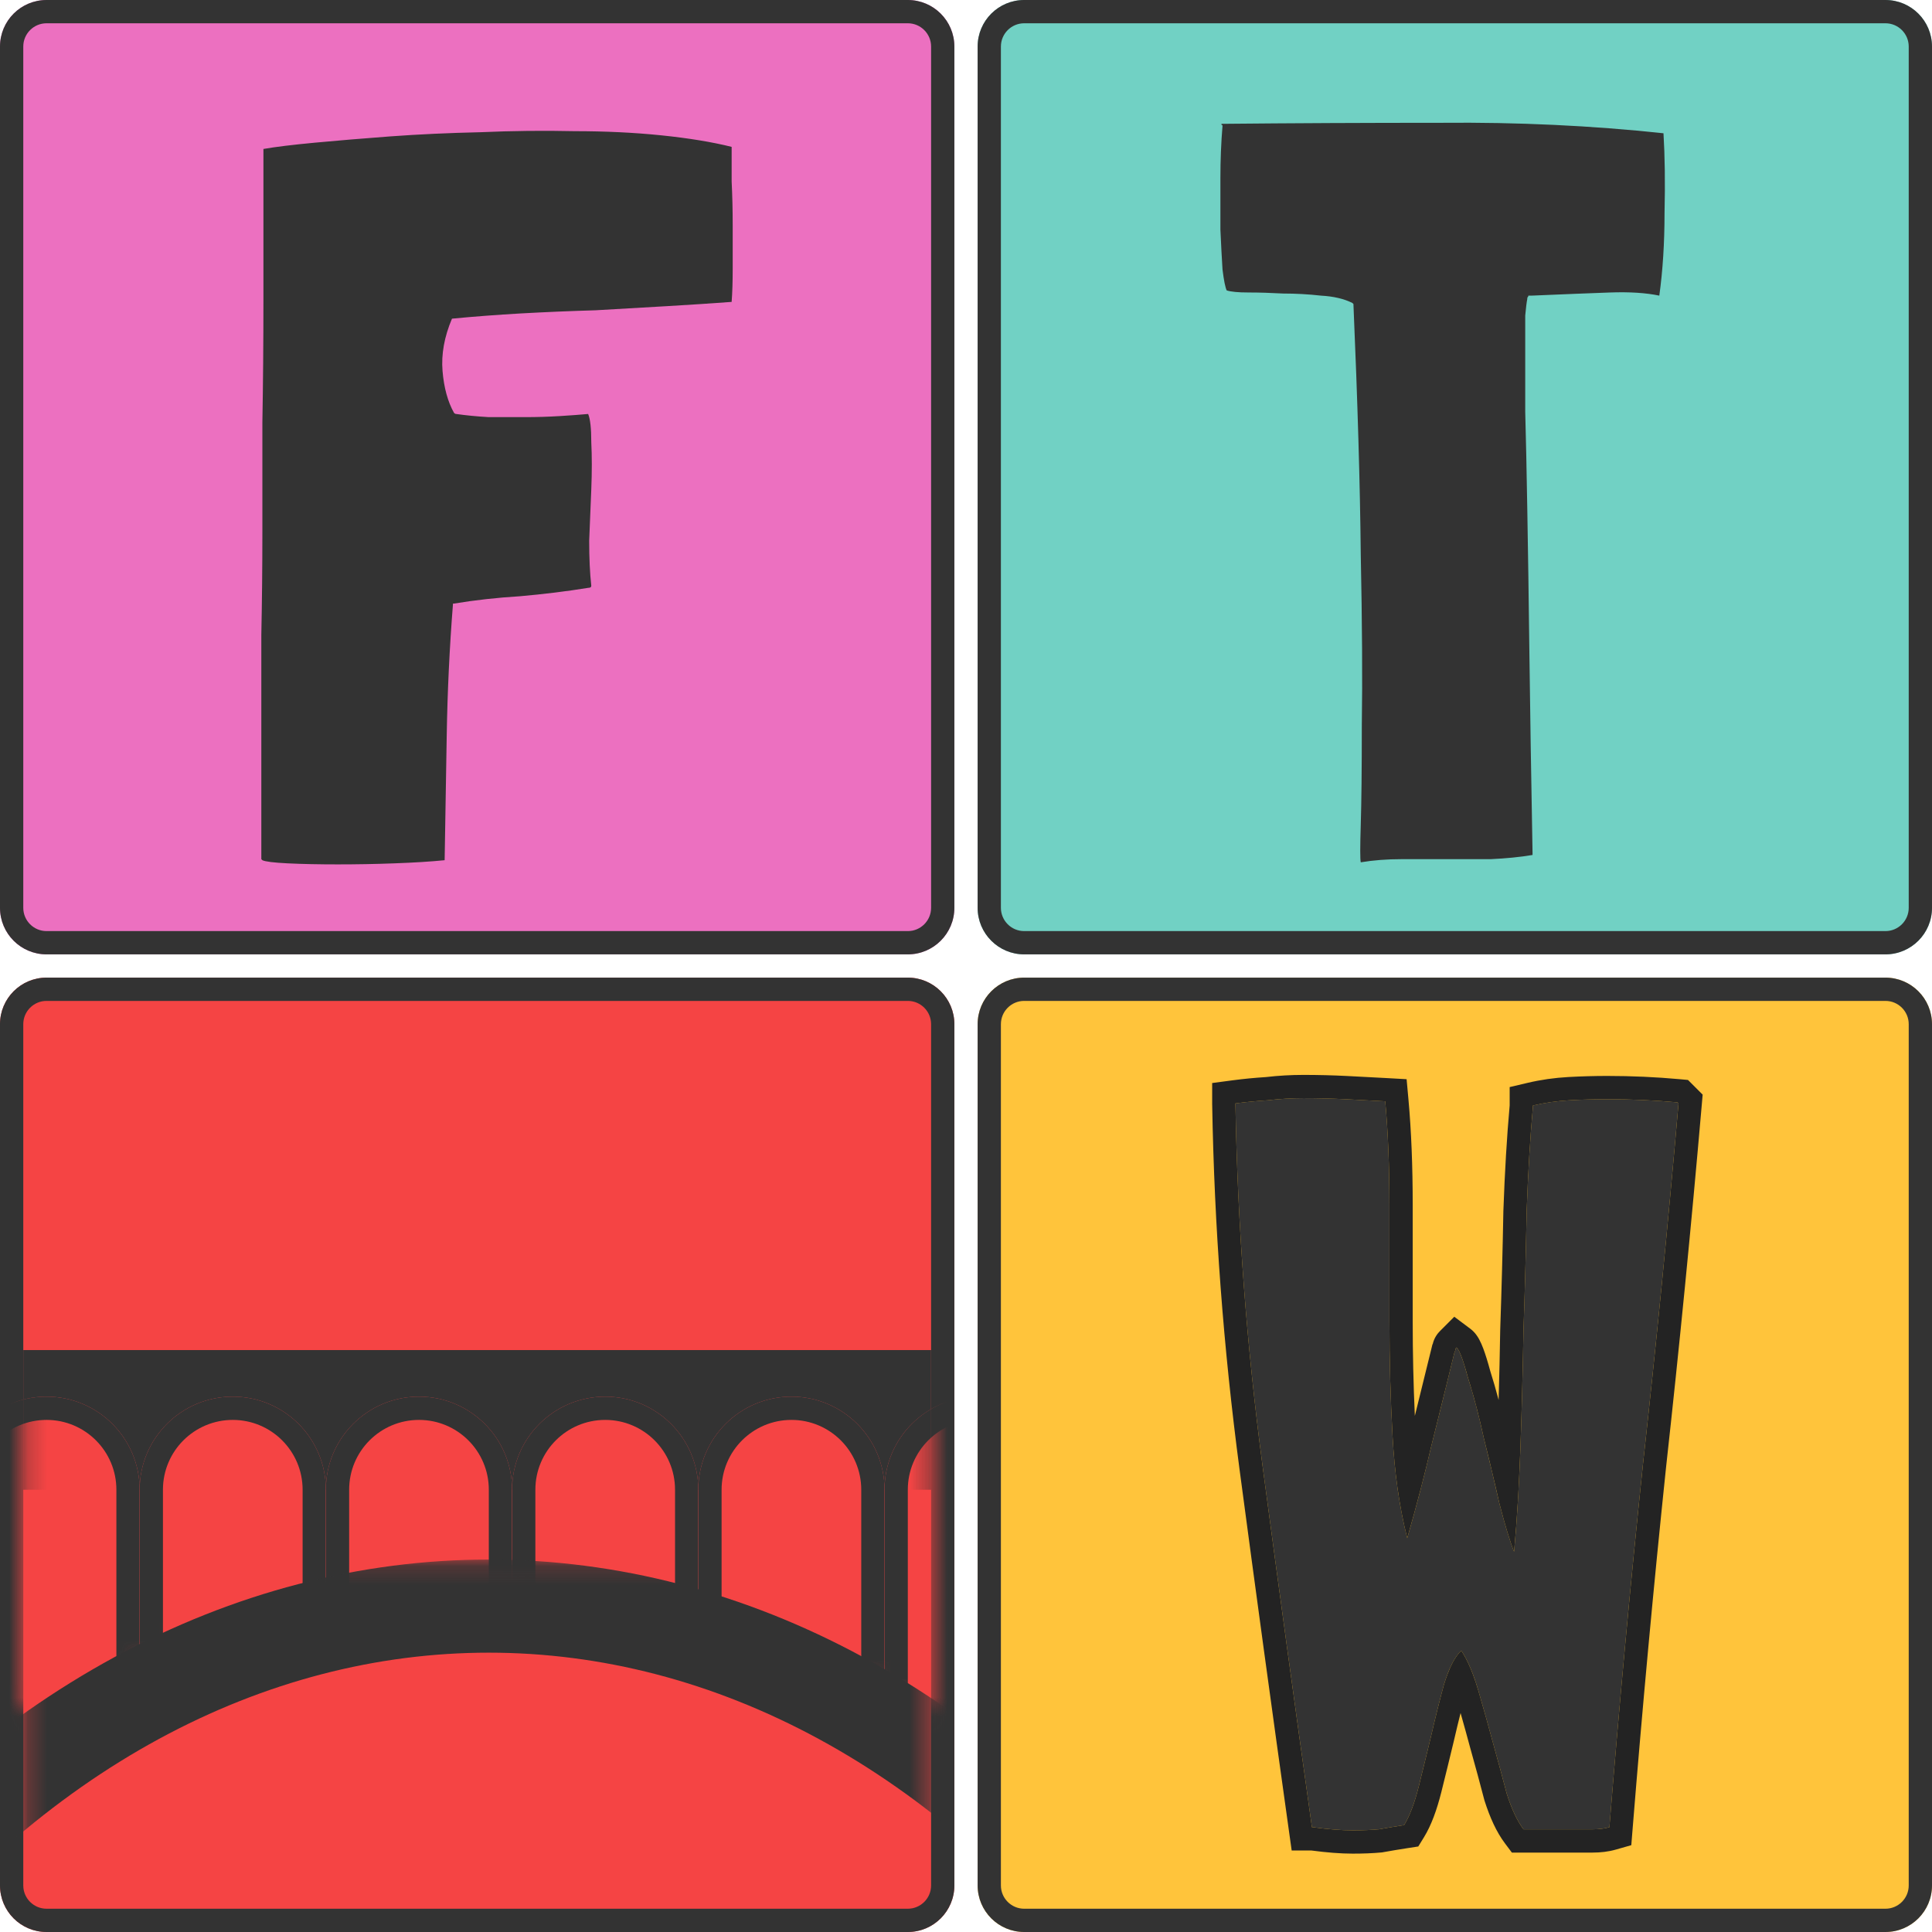
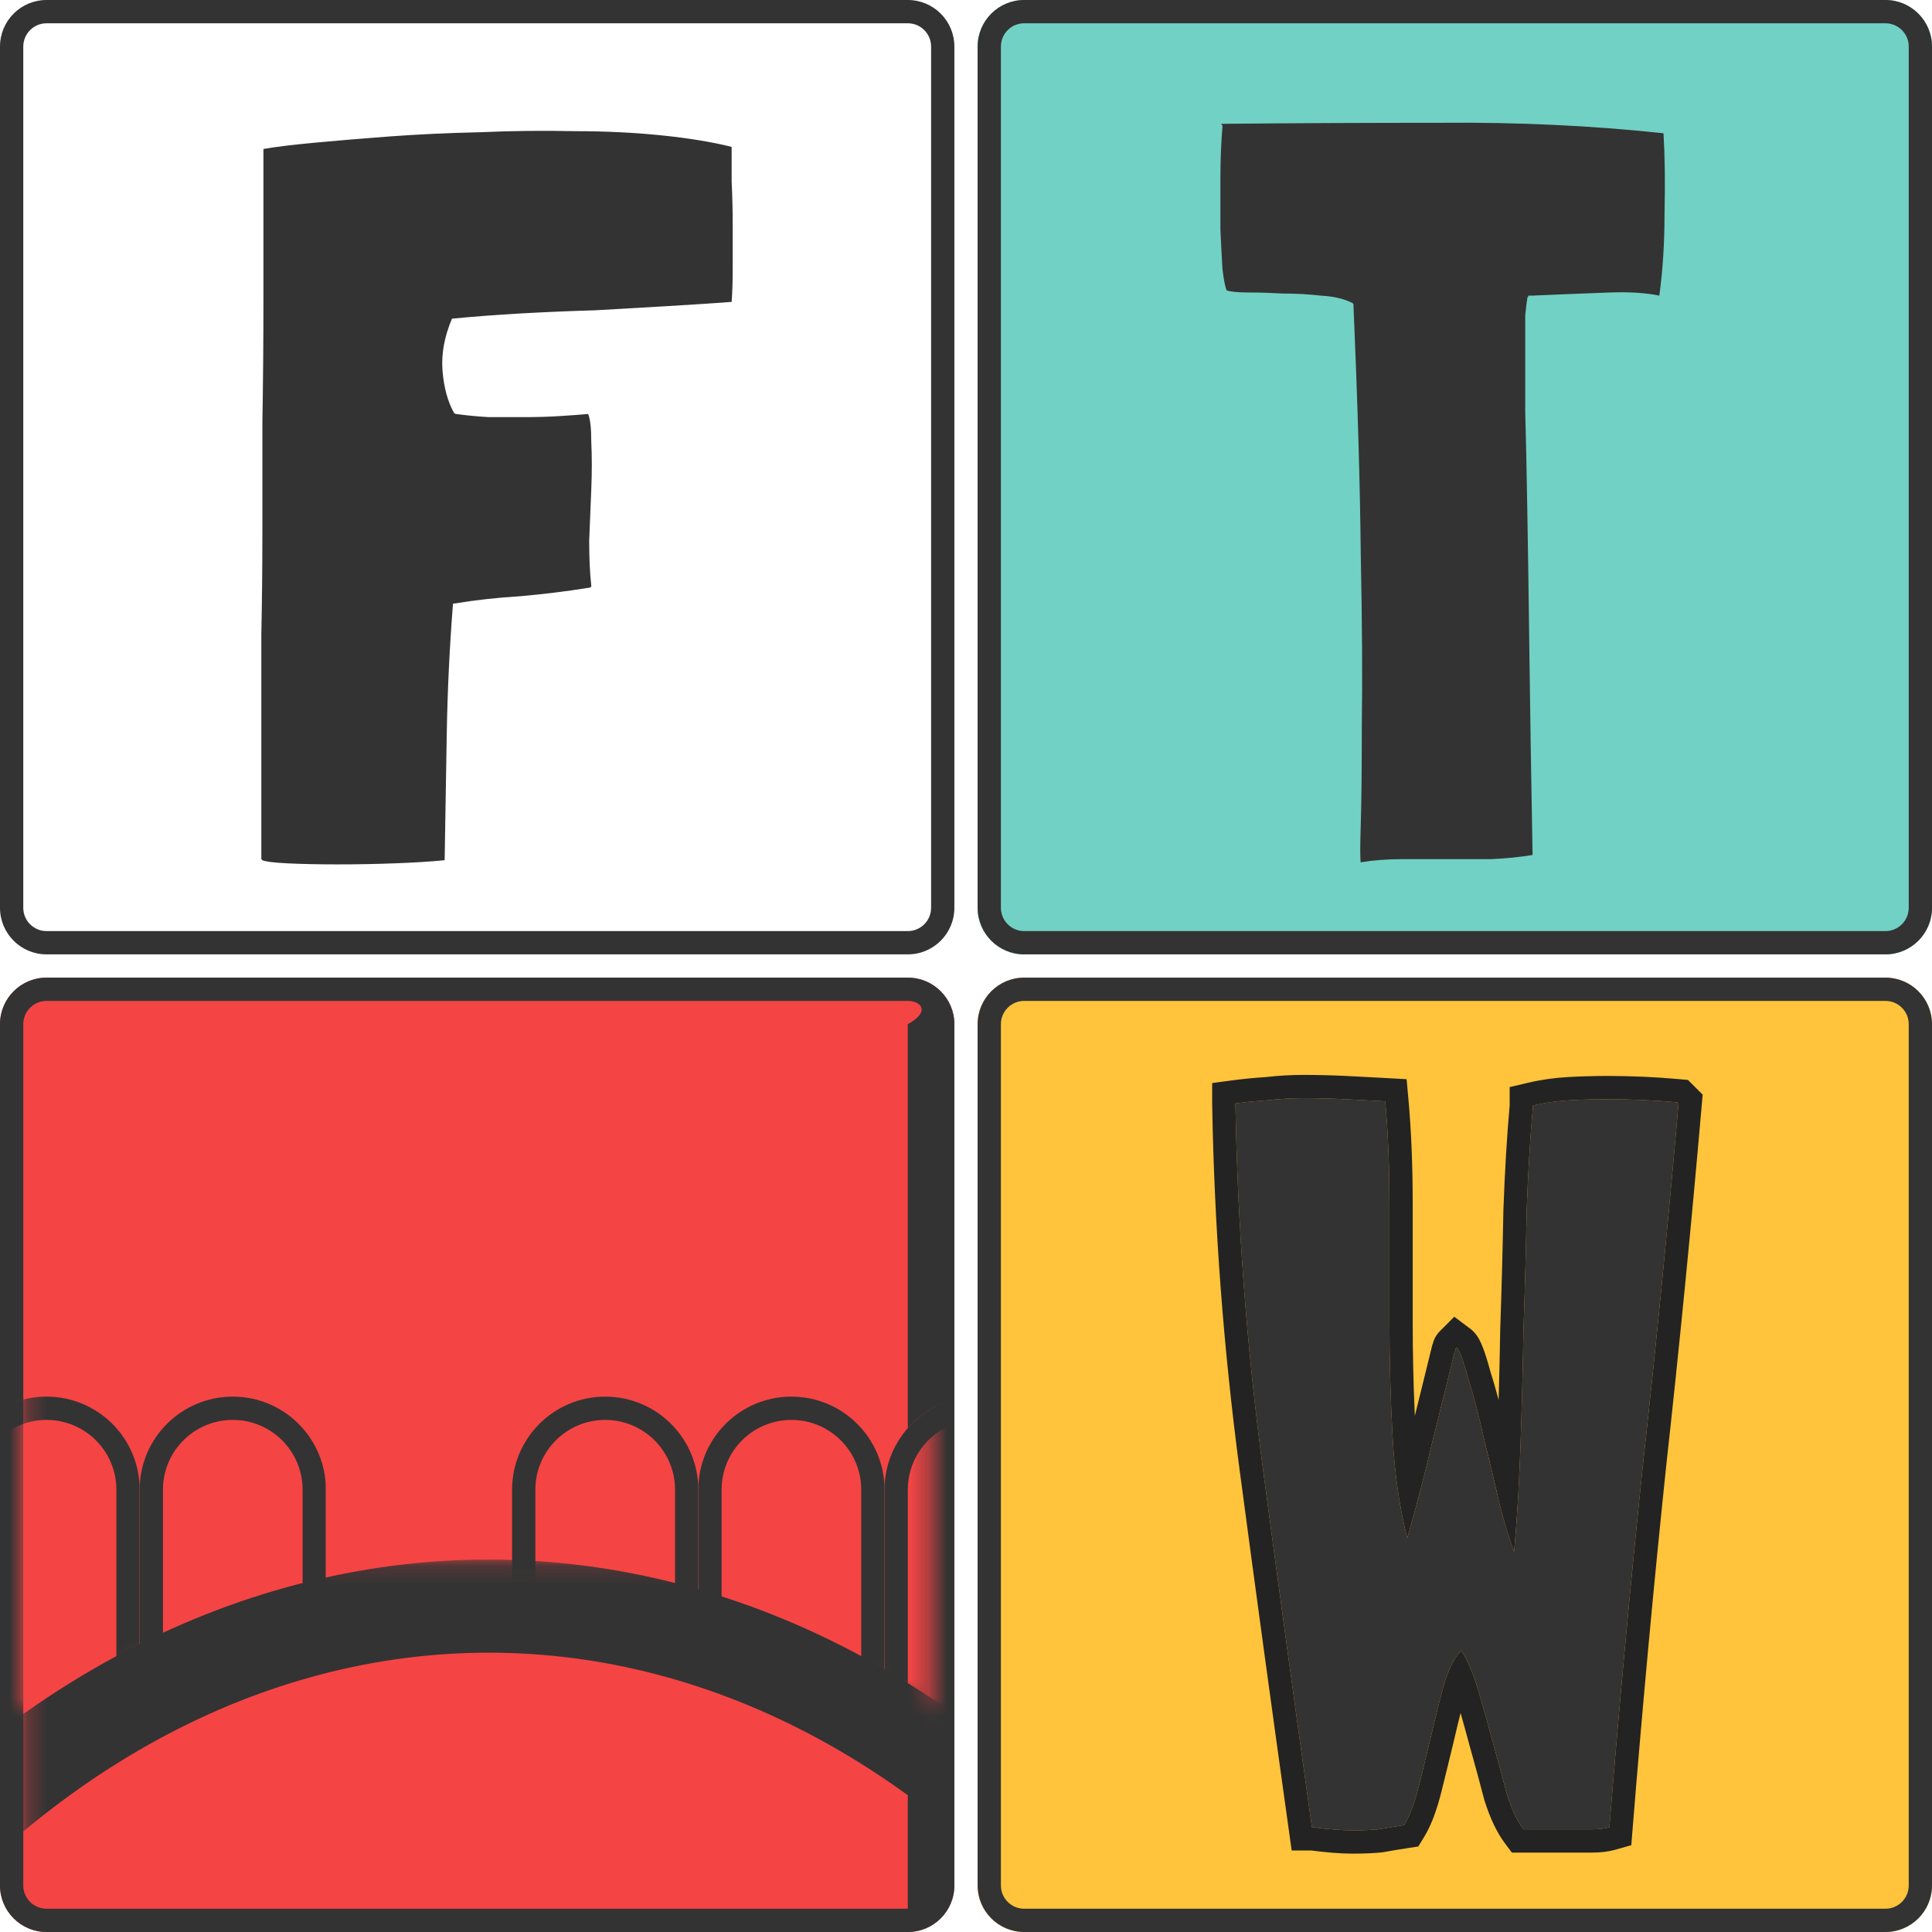
<svg xmlns="http://www.w3.org/2000/svg" width="103" height="103" viewBox="0 0 103 103" fill="none">
-   <path d="M0 2.482C0 1.111 1.111 0 2.482 0H48.398C49.768 0 50.88 1.111 50.88 2.482V48.398C50.88 49.768 49.768 50.88 48.398 50.88H2.482C1.111 50.88 0 49.768 0 48.398V2.482Z" fill="#EC70C0" />
  <path fill-rule="evenodd" clip-rule="evenodd" d="M48.398 1.241H2.482C1.797 1.241 1.241 1.797 1.241 2.482V48.398C1.241 49.083 1.797 49.639 2.482 49.639H48.398C49.083 49.639 49.639 49.083 49.639 48.398V2.482C49.639 1.797 49.083 1.241 48.398 1.241ZM2.482 0C1.111 0 0 1.111 0 2.482V48.398C0 49.768 1.111 50.88 2.482 50.88H48.398C49.768 50.88 50.88 49.768 50.88 48.398V2.482C50.88 1.111 49.768 0 48.398 0H2.482Z" fill="#333333" />
  <path d="M0 54.602C0 53.232 1.111 52.12 2.482 52.12H48.398C49.768 52.12 50.88 53.232 50.88 54.602V100.518C50.88 101.889 49.768 103 48.398 103H2.482C1.111 103 0 101.889 0 100.518V54.602Z" fill="#F54444" />
-   <path fill-rule="evenodd" clip-rule="evenodd" d="M48.398 53.361H2.482C1.797 53.361 1.241 53.917 1.241 54.602V100.518C1.241 101.203 1.797 101.759 2.482 101.759H48.398C49.083 101.759 49.639 101.203 49.639 100.518V54.602C49.639 53.917 49.083 53.361 48.398 53.361ZM2.482 52.12C1.111 52.12 0 53.232 0 54.602V100.518C0 101.889 1.111 103 2.482 103H48.398C49.768 103 50.88 101.889 50.88 100.518V54.602C50.88 53.232 49.768 52.12 48.398 52.12H2.482Z" fill="#333333" />
+   <path fill-rule="evenodd" clip-rule="evenodd" d="M48.398 53.361H2.482C1.797 53.361 1.241 53.917 1.241 54.602V100.518C1.241 101.203 1.797 101.759 2.482 101.759H48.398V54.602C49.639 53.917 49.083 53.361 48.398 53.361ZM2.482 52.12C1.111 52.12 0 53.232 0 54.602V100.518C0 101.889 1.111 103 2.482 103H48.398C49.768 103 50.88 101.889 50.88 100.518V54.602C50.88 53.232 49.768 52.12 48.398 52.12H2.482Z" fill="#333333" />
  <path d="M52.12 2.482C52.12 1.111 53.232 0 54.602 0H100.518C101.889 0 103 1.111 103 2.482V48.398C103 49.768 101.889 50.88 100.518 50.88H54.602C53.232 50.88 52.12 49.768 52.12 48.398V2.482Z" fill="#71D1C4" />
  <path fill-rule="evenodd" clip-rule="evenodd" d="M100.518 1.241H54.602C53.917 1.241 53.361 1.797 53.361 2.482V48.398C53.361 49.083 53.917 49.639 54.602 49.639H100.518C101.203 49.639 101.759 49.083 101.759 48.398V2.482C101.759 1.797 101.203 1.241 100.518 1.241ZM54.602 0C53.232 0 52.12 1.111 52.12 2.482V48.398C52.12 49.768 53.232 50.88 54.602 50.88H100.518C101.889 50.88 103 49.768 103 48.398V2.482C103 1.111 101.889 0 100.518 0H54.602Z" fill="#333333" />
  <path d="M52.12 54.602C52.12 53.232 53.232 52.12 54.602 52.12H100.518C101.889 52.12 103 53.232 103 54.602V100.518C103 101.889 101.889 103 100.518 103H54.602C53.232 103 52.12 101.889 52.12 100.518V54.602Z" fill="#FFC43B" />
  <path fill-rule="evenodd" clip-rule="evenodd" d="M100.518 53.361H54.602C53.917 53.361 53.361 53.917 53.361 54.602V100.518C53.361 101.203 53.917 101.759 54.602 101.759H100.518C101.203 101.759 101.759 101.203 101.759 100.518V54.602C101.759 53.917 101.203 53.361 100.518 53.361ZM54.602 52.12C53.232 52.12 52.12 53.232 52.12 54.602V100.518C52.12 101.889 53.232 103 54.602 103H100.518C101.889 103 103 101.889 103 100.518V54.602C103 53.232 101.889 52.12 100.518 52.12H54.602Z" fill="#333333" />
  <path d="M76.846 6.547C80.904 6.509 84.85 6.695 88.685 7.105C88.759 8.334 88.778 9.748 88.741 11.349C88.741 12.95 88.648 14.42 88.462 15.761C87.754 15.612 86.879 15.556 85.837 15.593C84.794 15.63 83.398 15.686 81.649 15.761H81.537H81.481C81.481 15.798 81.463 15.835 81.425 15.872C81.425 15.872 81.425 15.891 81.425 15.928C81.388 16.114 81.351 16.412 81.314 16.822C81.314 17.194 81.314 17.808 81.314 18.665C81.314 19.484 81.314 20.582 81.314 21.959C81.351 23.299 81.388 25.049 81.425 27.209C81.463 29.331 81.5 31.899 81.537 34.915C81.574 37.893 81.63 41.411 81.704 45.469V45.525V45.581C81.034 45.693 80.29 45.767 79.471 45.804C78.689 45.804 77.888 45.804 77.069 45.804C76.288 45.804 75.506 45.804 74.724 45.804C73.942 45.804 73.216 45.86 72.546 45.972C72.509 45.823 72.509 45.153 72.546 43.962C72.583 42.77 72.602 41.002 72.602 38.657C72.639 36.274 72.621 33.24 72.546 29.554C72.509 25.868 72.379 21.419 72.155 16.207L72.099 16.152C71.653 15.928 71.094 15.798 70.424 15.761C69.754 15.686 69.084 15.649 68.414 15.649C67.744 15.612 67.129 15.593 66.571 15.593C66.012 15.593 65.621 15.556 65.398 15.482C65.324 15.332 65.249 14.96 65.175 14.365C65.138 13.769 65.1 13.062 65.063 12.242C65.063 11.386 65.063 10.474 65.063 9.506C65.063 8.538 65.1 7.608 65.175 6.714C65.175 6.677 65.156 6.658 65.119 6.658C65.119 6.658 65.119 6.64 65.119 6.602C68.916 6.565 72.825 6.547 76.846 6.547Z" fill="#333333" />
  <path d="M31.523 31.229C31.523 31.303 31.467 31.34 31.355 31.34C30.201 31.527 28.991 31.675 27.725 31.787C26.497 31.862 25.324 31.992 24.207 32.178H24.151C23.965 34.523 23.854 36.869 23.816 39.214C23.779 41.523 23.742 43.738 23.705 45.86C22.96 45.934 22.067 45.99 21.024 46.027C20.019 46.065 19.014 46.083 18.009 46.083C17.003 46.083 16.11 46.065 15.328 46.027C14.584 45.99 14.137 45.934 13.988 45.86L13.932 45.804C13.932 43.57 13.932 41.485 13.932 39.549C13.932 37.576 13.932 35.678 13.932 33.853C13.969 32.029 13.988 30.205 13.988 28.381C13.988 26.519 13.988 24.565 13.988 22.517C14.025 20.47 14.044 18.273 14.044 15.928C14.044 13.545 14.044 10.902 14.044 7.998V7.942C14.677 7.83 15.589 7.719 16.78 7.607C17.971 7.495 19.312 7.384 20.801 7.272C22.327 7.16 23.928 7.086 25.603 7.049C27.316 6.974 28.991 6.956 30.629 6.993C32.267 6.993 33.812 7.067 35.264 7.216C36.716 7.365 37.963 7.57 39.006 7.83C39.006 8.314 39.006 8.929 39.006 9.673C39.043 10.418 39.062 11.2 39.062 12.019C39.062 12.8 39.062 13.564 39.062 14.308C39.062 15.016 39.043 15.611 39.006 16.095C38.001 16.17 36.865 16.244 35.599 16.319C34.371 16.393 33.086 16.468 31.746 16.542C30.443 16.579 29.122 16.635 27.781 16.709C26.478 16.784 25.25 16.877 24.096 16.989C23.686 17.957 23.519 18.887 23.593 19.781C23.668 20.674 23.872 21.419 24.207 22.015C24.244 22.052 24.282 22.07 24.319 22.07C24.84 22.145 25.417 22.201 26.05 22.238C26.72 22.238 27.372 22.238 28.005 22.238C28.638 22.238 29.252 22.219 29.848 22.182C30.443 22.145 30.946 22.108 31.355 22.07C31.467 22.331 31.523 22.834 31.523 23.578C31.56 24.323 31.56 25.16 31.523 26.091C31.486 26.985 31.448 27.897 31.411 28.828C31.411 29.758 31.448 30.559 31.523 31.229Z" fill="#333333" />
  <path d="M85.69 58.602C86.956 58.602 88.203 58.658 89.431 58.77L89.487 58.825C88.929 65.266 88.296 71.688 87.588 78.091C86.918 84.495 86.323 90.935 85.802 97.413C85.541 97.488 85.243 97.525 84.908 97.525C84.61 97.525 84.275 97.525 83.903 97.525H81.892H81.222C80.887 97.078 80.59 96.445 80.329 95.626C80.106 94.77 79.864 93.876 79.603 92.946C79.342 91.978 79.082 91.047 78.821 90.154C78.561 89.26 78.263 88.553 77.928 88.032H77.872C77.537 88.367 77.239 88.962 76.978 89.819C76.755 90.638 76.531 91.531 76.308 92.499C76.085 93.43 75.861 94.342 75.638 95.235C75.415 96.129 75.154 96.818 74.856 97.302C74.372 97.376 73.925 97.451 73.516 97.525C73.106 97.562 72.641 97.581 72.12 97.581C71.524 97.581 70.817 97.525 69.998 97.413H69.942C69.049 91.047 68.174 84.644 67.317 78.203C66.461 71.763 65.977 65.322 65.865 58.881V58.825C66.424 58.751 67.001 58.695 67.597 58.658C68.23 58.584 68.862 58.546 69.495 58.546C70.24 58.546 70.984 58.565 71.729 58.602C72.474 58.639 73.181 58.677 73.851 58.714C74 60.352 74.074 62.195 74.074 64.242C74.074 66.29 74.074 68.356 74.074 70.441C74.074 72.526 74.13 74.573 74.242 76.584C74.354 78.594 74.614 80.4 75.024 82.001C75.508 80.325 75.936 78.687 76.308 77.086C76.718 75.448 77.127 73.791 77.537 72.116C77.574 72.042 77.593 71.986 77.593 71.949C77.593 71.911 77.611 71.874 77.648 71.837C77.797 71.949 78.002 72.489 78.263 73.456C78.561 74.387 78.84 75.448 79.1 76.639C79.398 77.831 79.677 79.004 79.938 80.158C80.236 81.312 80.496 82.168 80.72 82.726C80.869 81.126 80.98 79.301 81.055 77.254C81.129 75.169 81.185 73.047 81.222 70.888C81.297 68.728 81.353 66.625 81.39 64.577C81.464 62.492 81.576 60.631 81.725 58.993V58.937C82.358 58.788 83.009 58.695 83.68 58.658C84.35 58.621 85.02 58.602 85.69 58.602Z" fill="#333333" />
  <path fill-rule="evenodd" clip-rule="evenodd" d="M89.544 57.534L89.991 57.575L90.773 58.357L90.723 58.933C90.164 65.382 89.531 71.812 88.822 78.224C88.153 84.617 87.559 91.046 87.038 97.513L86.969 98.371L86.142 98.607C85.748 98.719 85.332 98.766 84.908 98.766H80.602L80.23 98.27C79.779 97.669 79.429 96.891 79.146 96.003L79.136 95.972L79.128 95.94C78.907 95.091 78.667 94.205 78.408 93.281L78.404 93.269C78.225 92.603 78.046 91.955 77.867 91.325C77.751 91.788 77.634 92.272 77.517 92.778L77.515 92.789C77.291 93.723 77.066 94.639 76.842 95.537C76.604 96.487 76.306 97.314 75.913 97.952L75.612 98.441L75.045 98.528C74.57 98.602 74.135 98.674 73.738 98.746L73.683 98.756L73.628 98.761C73.173 98.803 72.669 98.822 72.12 98.822C71.473 98.822 70.736 98.764 69.915 98.655H68.863L68.713 97.586C67.819 91.217 66.944 84.811 66.087 78.367C65.225 71.88 64.737 65.392 64.625 58.903L64.624 58.892V57.739L65.701 57.596C66.28 57.519 66.874 57.461 67.486 57.422C68.155 57.344 68.825 57.306 69.495 57.306C70.26 57.306 71.026 57.325 71.791 57.363C72.537 57.4 73.247 57.438 73.92 57.475L74.99 57.535L75.087 58.602C75.24 60.285 75.315 62.166 75.315 64.243V70.441C75.315 72.148 75.353 73.829 75.429 75.484C75.73 74.273 76.03 73.052 76.331 71.822L76.364 71.686L76.386 71.643C76.46 71.323 76.638 71.093 76.771 70.96L77.532 70.199L78.393 70.845C78.654 71.041 78.8 71.296 78.861 71.409C78.942 71.559 79.013 71.724 79.074 71.886C79.195 72.206 79.322 72.619 79.453 73.106C79.607 73.587 79.754 74.098 79.896 74.638C79.931 73.394 79.96 72.137 79.981 70.867L79.982 70.856L79.982 70.845C80.056 68.692 80.112 66.596 80.149 64.555L80.149 64.544L80.15 64.533C80.224 62.455 80.335 60.589 80.484 58.937V57.955L81.441 57.73C82.147 57.563 82.87 57.46 83.611 57.419L83.679 58.658C83.009 58.696 82.358 58.789 81.725 58.938V58.993C81.576 60.631 81.464 62.493 81.39 64.578C81.353 66.625 81.297 68.729 81.222 70.888C81.185 73.047 81.129 75.169 81.055 77.254C81.031 77.898 81.004 78.52 80.974 79.119C80.96 79.385 80.945 79.645 80.93 79.902C80.93 79.913 80.929 79.924 80.929 79.934C80.87 80.93 80.8 81.861 80.72 82.727C80.496 82.168 80.236 81.312 79.938 80.158C79.868 79.85 79.797 79.54 79.725 79.229C79.527 78.376 79.319 77.513 79.1 76.64C78.876 75.616 78.639 74.689 78.387 73.858C78.346 73.722 78.305 73.588 78.263 73.457C78.128 72.957 78.008 72.572 77.904 72.3C77.889 72.263 77.876 72.229 77.862 72.196C77.819 72.093 77.778 72.01 77.74 71.949C77.725 71.924 77.709 71.902 77.695 71.884C77.679 71.864 77.663 71.849 77.648 71.837C77.63 71.856 77.616 71.875 77.606 71.893C77.597 71.912 77.593 71.93 77.593 71.949C77.593 71.986 77.574 72.042 77.537 72.117C77.402 72.667 77.268 73.215 77.133 73.761C77.128 73.782 77.123 73.802 77.118 73.823C77.112 73.847 77.106 73.871 77.1 73.896C76.836 74.967 76.572 76.031 76.308 77.087C76.136 77.825 75.953 78.571 75.757 79.325C75.529 80.206 75.284 81.098 75.024 82.001C74.804 81.144 74.628 80.228 74.494 79.253C74.378 78.407 74.294 77.518 74.242 76.584C74.13 74.574 74.074 72.526 74.074 70.441V64.243C74.074 62.195 74 60.352 73.851 58.714C73.181 58.677 72.474 58.64 71.729 58.602C70.984 58.565 70.24 58.547 69.495 58.547C68.862 58.547 68.229 58.584 67.597 58.658C67.001 58.696 66.424 58.751 65.865 58.826V58.882C65.977 65.322 66.461 71.763 67.317 78.204C68.174 84.644 69.048 91.047 69.942 97.414H69.998C70.817 97.525 71.524 97.581 72.12 97.581C72.641 97.581 73.106 97.562 73.516 97.525C73.925 97.451 74.372 97.376 74.856 97.302C75.154 96.818 75.415 96.129 75.638 95.236C75.861 94.342 76.085 93.43 76.308 92.499C76.531 91.531 76.755 90.638 76.978 89.819C77.041 89.612 77.107 89.42 77.174 89.243C77.362 88.75 77.567 88.377 77.789 88.121C77.816 88.09 77.844 88.06 77.872 88.032H77.927C77.958 88.079 77.988 88.127 78.017 88.178C78.197 88.481 78.365 88.84 78.522 89.254C78.627 89.53 78.726 89.83 78.821 90.154C79.082 91.047 79.342 91.978 79.603 92.946C79.863 93.877 80.105 94.77 80.329 95.627C80.589 96.446 80.887 97.079 81.222 97.525H84.908C85.243 97.525 85.541 97.488 85.801 97.414C86.323 90.936 86.918 84.495 87.588 78.092C88.296 71.688 88.929 65.266 89.487 58.826L89.431 58.77C88.203 58.658 86.956 58.602 85.69 58.602C85.02 58.602 84.35 58.621 83.679 58.658L83.611 57.419C84.304 57.381 84.997 57.361 85.69 57.361C86.992 57.361 88.277 57.419 89.544 57.534Z" fill="#232323" />
-   <path fill-rule="evenodd" clip-rule="evenodd" d="M49.639 79.422H1.241V71.976H49.639V79.422Z" fill="#333333" />
  <mask id="mask0_359_16" style="mask-type:alpha" maskUnits="userSpaceOnUse" x="1" y="68" width="49" height="24">
    <path d="M1.241 68.253H49.639V91.211C49.639 91.211 35.525 84.272 26.06 84.385C16.112 84.504 1.241 91.211 1.241 91.211V68.253Z" fill="#D9D9D9" />
  </mask>
  <g mask="url(#mask0_359_16)">
    <path d="M-2.482 79.421C-2.482 76.68 -0.26 74.458 2.482 74.458C5.223 74.458 7.446 76.68 7.446 79.421V103C7.446 105.741 5.223 107.964 2.482 107.964C-0.26 107.964 -2.482 105.741 -2.482 103V79.421Z" fill="#F54444" />
    <path fill-rule="evenodd" clip-rule="evenodd" d="M6.205 103V79.421C6.205 77.365 4.538 75.699 2.482 75.699C0.426 75.699 -1.241 77.365 -1.241 79.421V103C-1.241 105.056 0.426 106.723 2.482 106.723C4.538 106.723 6.205 105.056 6.205 103ZM2.482 74.458C-0.26 74.458 -2.482 76.68 -2.482 79.421V103C-2.482 105.741 -0.26 107.964 2.482 107.964C5.223 107.964 7.446 105.741 7.446 103V79.421C7.446 76.68 5.223 74.458 2.482 74.458Z" fill="#333333" />
    <path d="M7.446 79.421C7.446 76.68 9.668 74.458 12.41 74.458C15.151 74.458 17.373 76.68 17.373 79.421V103C17.373 105.741 15.151 107.964 12.41 107.964C9.668 107.964 7.446 105.741 7.446 103V79.421Z" fill="#F54444" />
    <path fill-rule="evenodd" clip-rule="evenodd" d="M16.133 103V79.421C16.133 77.365 14.466 75.699 12.41 75.699C10.354 75.699 8.687 77.365 8.687 79.421V103C8.687 105.056 10.354 106.723 12.41 106.723C14.466 106.723 16.133 105.056 16.133 103ZM12.41 74.458C9.668 74.458 7.446 76.68 7.446 79.421V103C7.446 105.741 9.668 107.964 12.41 107.964C15.151 107.964 17.373 105.741 17.373 103V79.421C17.373 76.68 15.151 74.458 12.41 74.458Z" fill="#333333" />
    <path d="M17.373 79.421C17.373 76.68 19.596 74.458 22.337 74.458C25.079 74.458 27.301 76.68 27.301 79.421V103C27.301 105.741 25.079 107.964 22.337 107.964C19.596 107.964 17.373 105.741 17.373 103V79.421Z" fill="#F54444" />
-     <path fill-rule="evenodd" clip-rule="evenodd" d="M26.06 103V79.421C26.06 77.365 24.393 75.699 22.337 75.699C20.281 75.699 18.614 77.365 18.614 79.421V103C18.614 105.056 20.281 106.723 22.337 106.723C24.393 106.723 26.06 105.056 26.06 103ZM22.337 74.458C19.596 74.458 17.373 76.68 17.373 79.421V103C17.373 105.741 19.596 107.964 22.337 107.964C25.079 107.964 27.301 105.741 27.301 103V79.421C27.301 76.68 25.079 74.458 22.337 74.458Z" fill="#333333" />
    <path d="M27.301 79.421C27.301 76.68 29.524 74.458 32.265 74.458C35.007 74.458 37.229 76.68 37.229 79.421V103C37.229 105.741 35.007 107.964 32.265 107.964C29.524 107.964 27.301 105.741 27.301 103V79.421Z" fill="#F54444" />
    <path fill-rule="evenodd" clip-rule="evenodd" d="M35.988 103V79.421C35.988 77.365 34.321 75.699 32.265 75.699C30.209 75.699 28.542 77.365 28.542 79.421V103C28.542 105.056 30.209 106.723 32.265 106.723C34.321 106.723 35.988 105.056 35.988 103ZM32.265 74.458C29.524 74.458 27.301 76.68 27.301 79.421V103C27.301 105.741 29.524 107.964 32.265 107.964C35.007 107.964 37.229 105.741 37.229 103V79.421C37.229 76.68 35.007 74.458 32.265 74.458Z" fill="#333333" />
    <path d="M37.229 79.421C37.229 76.68 39.451 74.458 42.193 74.458C44.934 74.458 47.157 76.68 47.157 79.421V103C47.157 105.741 44.934 107.964 42.193 107.964C39.451 107.964 37.229 105.741 37.229 103V79.421Z" fill="#F54444" />
    <path fill-rule="evenodd" clip-rule="evenodd" d="M45.916 103V79.421C45.916 77.365 44.249 75.699 42.193 75.699C40.137 75.699 38.47 77.365 38.47 79.421V103C38.47 105.056 40.137 106.723 42.193 106.723C44.249 106.723 45.916 105.056 45.916 103ZM42.193 74.458C39.451 74.458 37.229 76.68 37.229 79.421V103C37.229 105.741 39.451 107.964 42.193 107.964C44.934 107.964 47.157 105.741 47.157 103V79.421C47.157 76.68 44.934 74.458 42.193 74.458Z" fill="#333333" />
    <path d="M47.157 79.421C47.157 76.68 49.379 74.458 52.12 74.458C54.862 74.458 57.084 76.68 57.084 79.421V103C57.084 105.741 54.862 107.964 52.12 107.964C49.379 107.964 47.157 105.741 47.157 103V79.421Z" fill="#F54444" />
    <path fill-rule="evenodd" clip-rule="evenodd" d="M55.843 103V79.421C55.843 77.365 54.177 75.699 52.12 75.699C50.064 75.699 48.398 77.365 48.398 79.421V103C48.398 105.056 50.064 106.723 52.12 106.723C54.177 106.723 55.843 105.056 55.843 103ZM52.12 74.458C49.379 74.458 47.157 76.68 47.157 79.421V103C47.157 105.741 49.379 107.964 52.12 107.964C54.862 107.964 57.084 105.741 57.084 103V79.421C57.084 76.68 54.862 74.458 52.12 74.458Z" fill="#333333" />
  </g>
  <mask id="mask1_359_16" style="mask-type:alpha" maskUnits="userSpaceOnUse" x="1" y="83" width="49" height="20">
    <path d="M1.241 83.144H49.639V103H1.241V83.144Z" fill="#D9D9D9" />
  </mask>
  <g mask="url(#mask1_359_16)">
    <path fill-rule="evenodd" clip-rule="evenodd" d="M73.071 146.434C72.672 139.669 71.46 133.032 69.481 126.775C67.019 118.992 63.432 111.991 58.97 106.148C54.509 100.306 49.283 95.765 43.639 92.703C38.004 89.646 32.036 88.108 26.06 88.108C20.085 88.108 14.117 89.646 8.481 92.703C2.837 95.765 -2.388 100.306 -6.849 106.148C-11.311 111.991 -14.898 118.992 -17.36 126.775C-19.339 133.032 -20.551 139.669 -20.95 146.434L73.071 146.434ZM78.043 146.434C77.638 139.17 76.348 132.027 74.213 125.278C71.594 116.997 67.755 109.473 62.915 103.135C58.075 96.797 52.329 91.77 46.006 88.34C39.682 84.91 32.905 83.144 26.06 83.144C19.216 83.144 12.438 84.91 6.115 88.34C-0.209 91.77 -5.955 96.797 -10.794 103.135C-15.634 109.473 -19.474 116.997 -22.093 125.278C-24.227 132.027 -25.518 139.17 -25.922 146.434C-26.014 148.083 -26.06 149.739 -26.06 151.397L78.181 151.397C78.181 149.739 78.135 148.083 78.043 146.434Z" fill="#333333" />
  </g>
</svg>